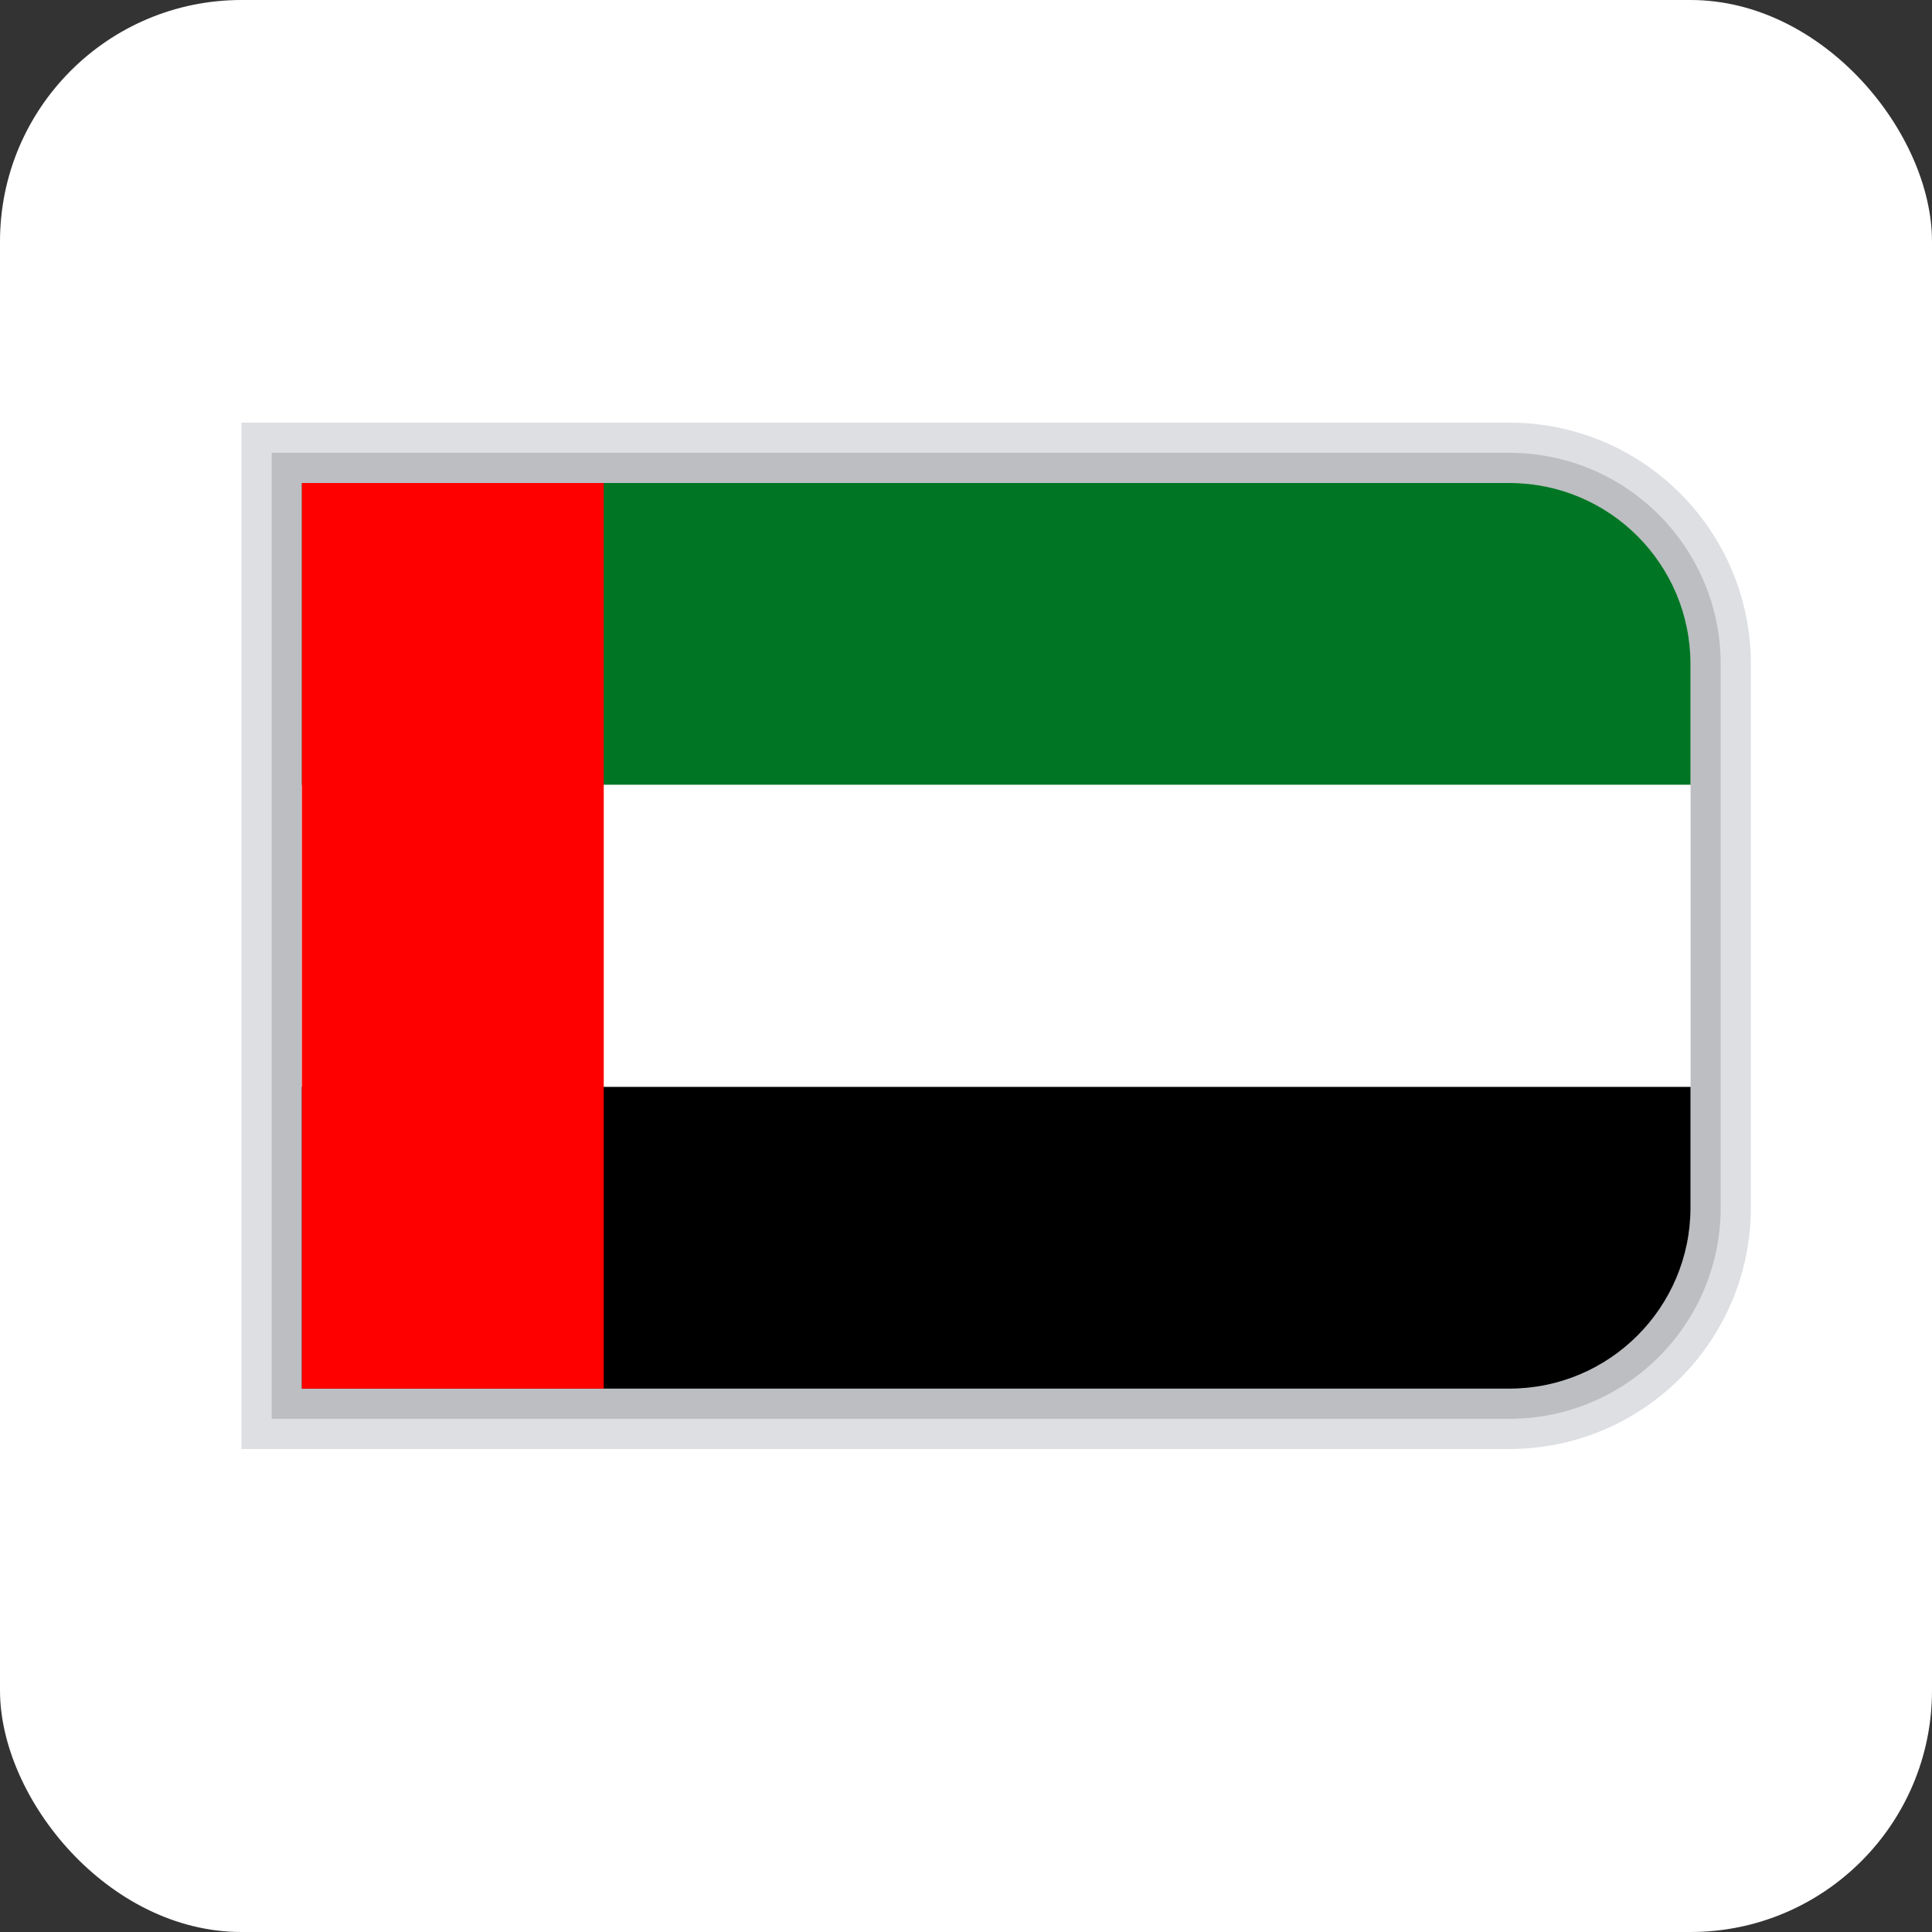
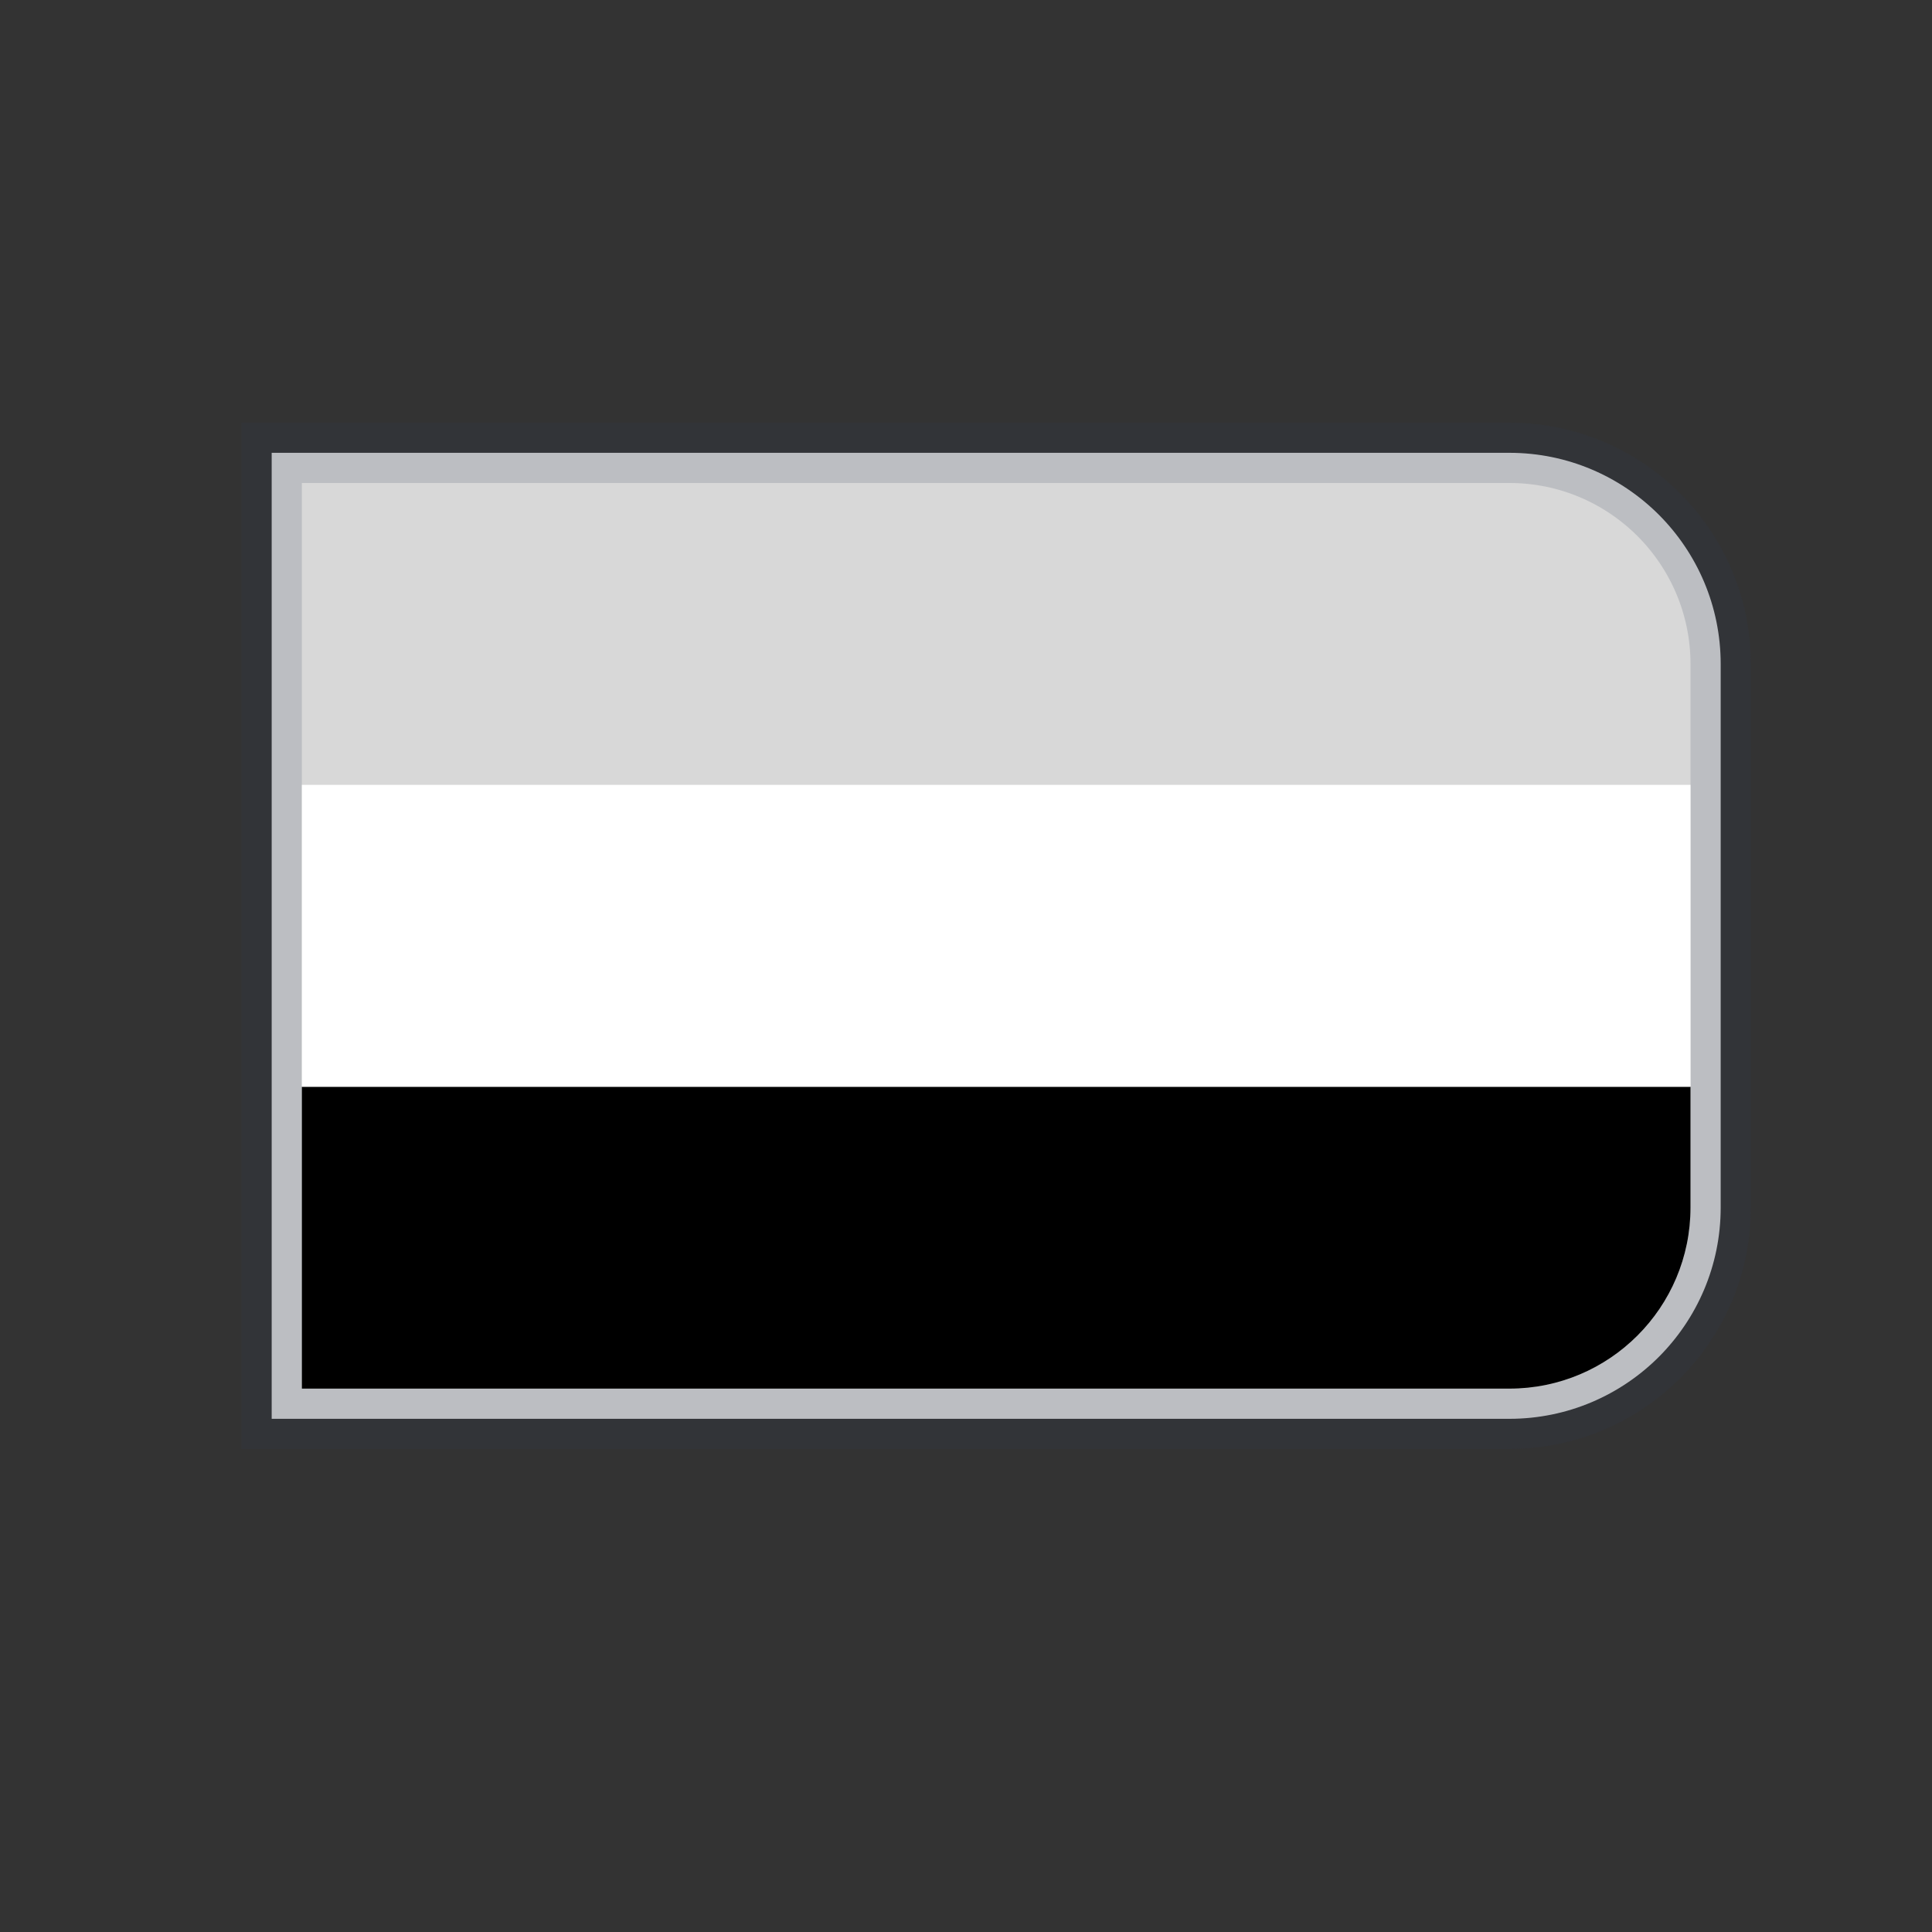
<svg xmlns="http://www.w3.org/2000/svg" width="32" height="32" viewBox="0 0 32 32">
  <rect x="0" y="0" width="32" height="32" fill="#333333" stroke="none" />
  <g fill="none" fill-rule="evenodd">
-     <rect width="32" height="32" fill="#FFF" rx="4" />
    <path fill="#D8D8D8" stroke="#2D3A51" stroke-opacity=".163" d="M25,7.5 L4.5,7.5 L4.5,23.5 L25,23.5 C25.966,23.5 26.841,23.108 27.475,22.475 C28.108,21.841 28.5,20.966 28.5,20 L28.5,11 C28.5,10.034 28.108,9.159 27.475,8.525 C26.841,7.892 25.966,7.5 25,7.5 Z" />
-     <path fill="#007624" d="M5,8 L25,8 C26.657,8 28,9.343 28,11 L28,13 L28,13 L5,13 L5,8 Z" />
    <path fill="#000" d="M5,18 L28,18 L28,20 C28,21.657 26.657,23 25,23 L5,23 L5,23 L5,18 Z" />
    <rect width="23" height="5" x="5" y="13" fill="#FFF" />
-     <rect width="5" height="15" x="5" y="8" fill="red" />
  </g>
</svg>